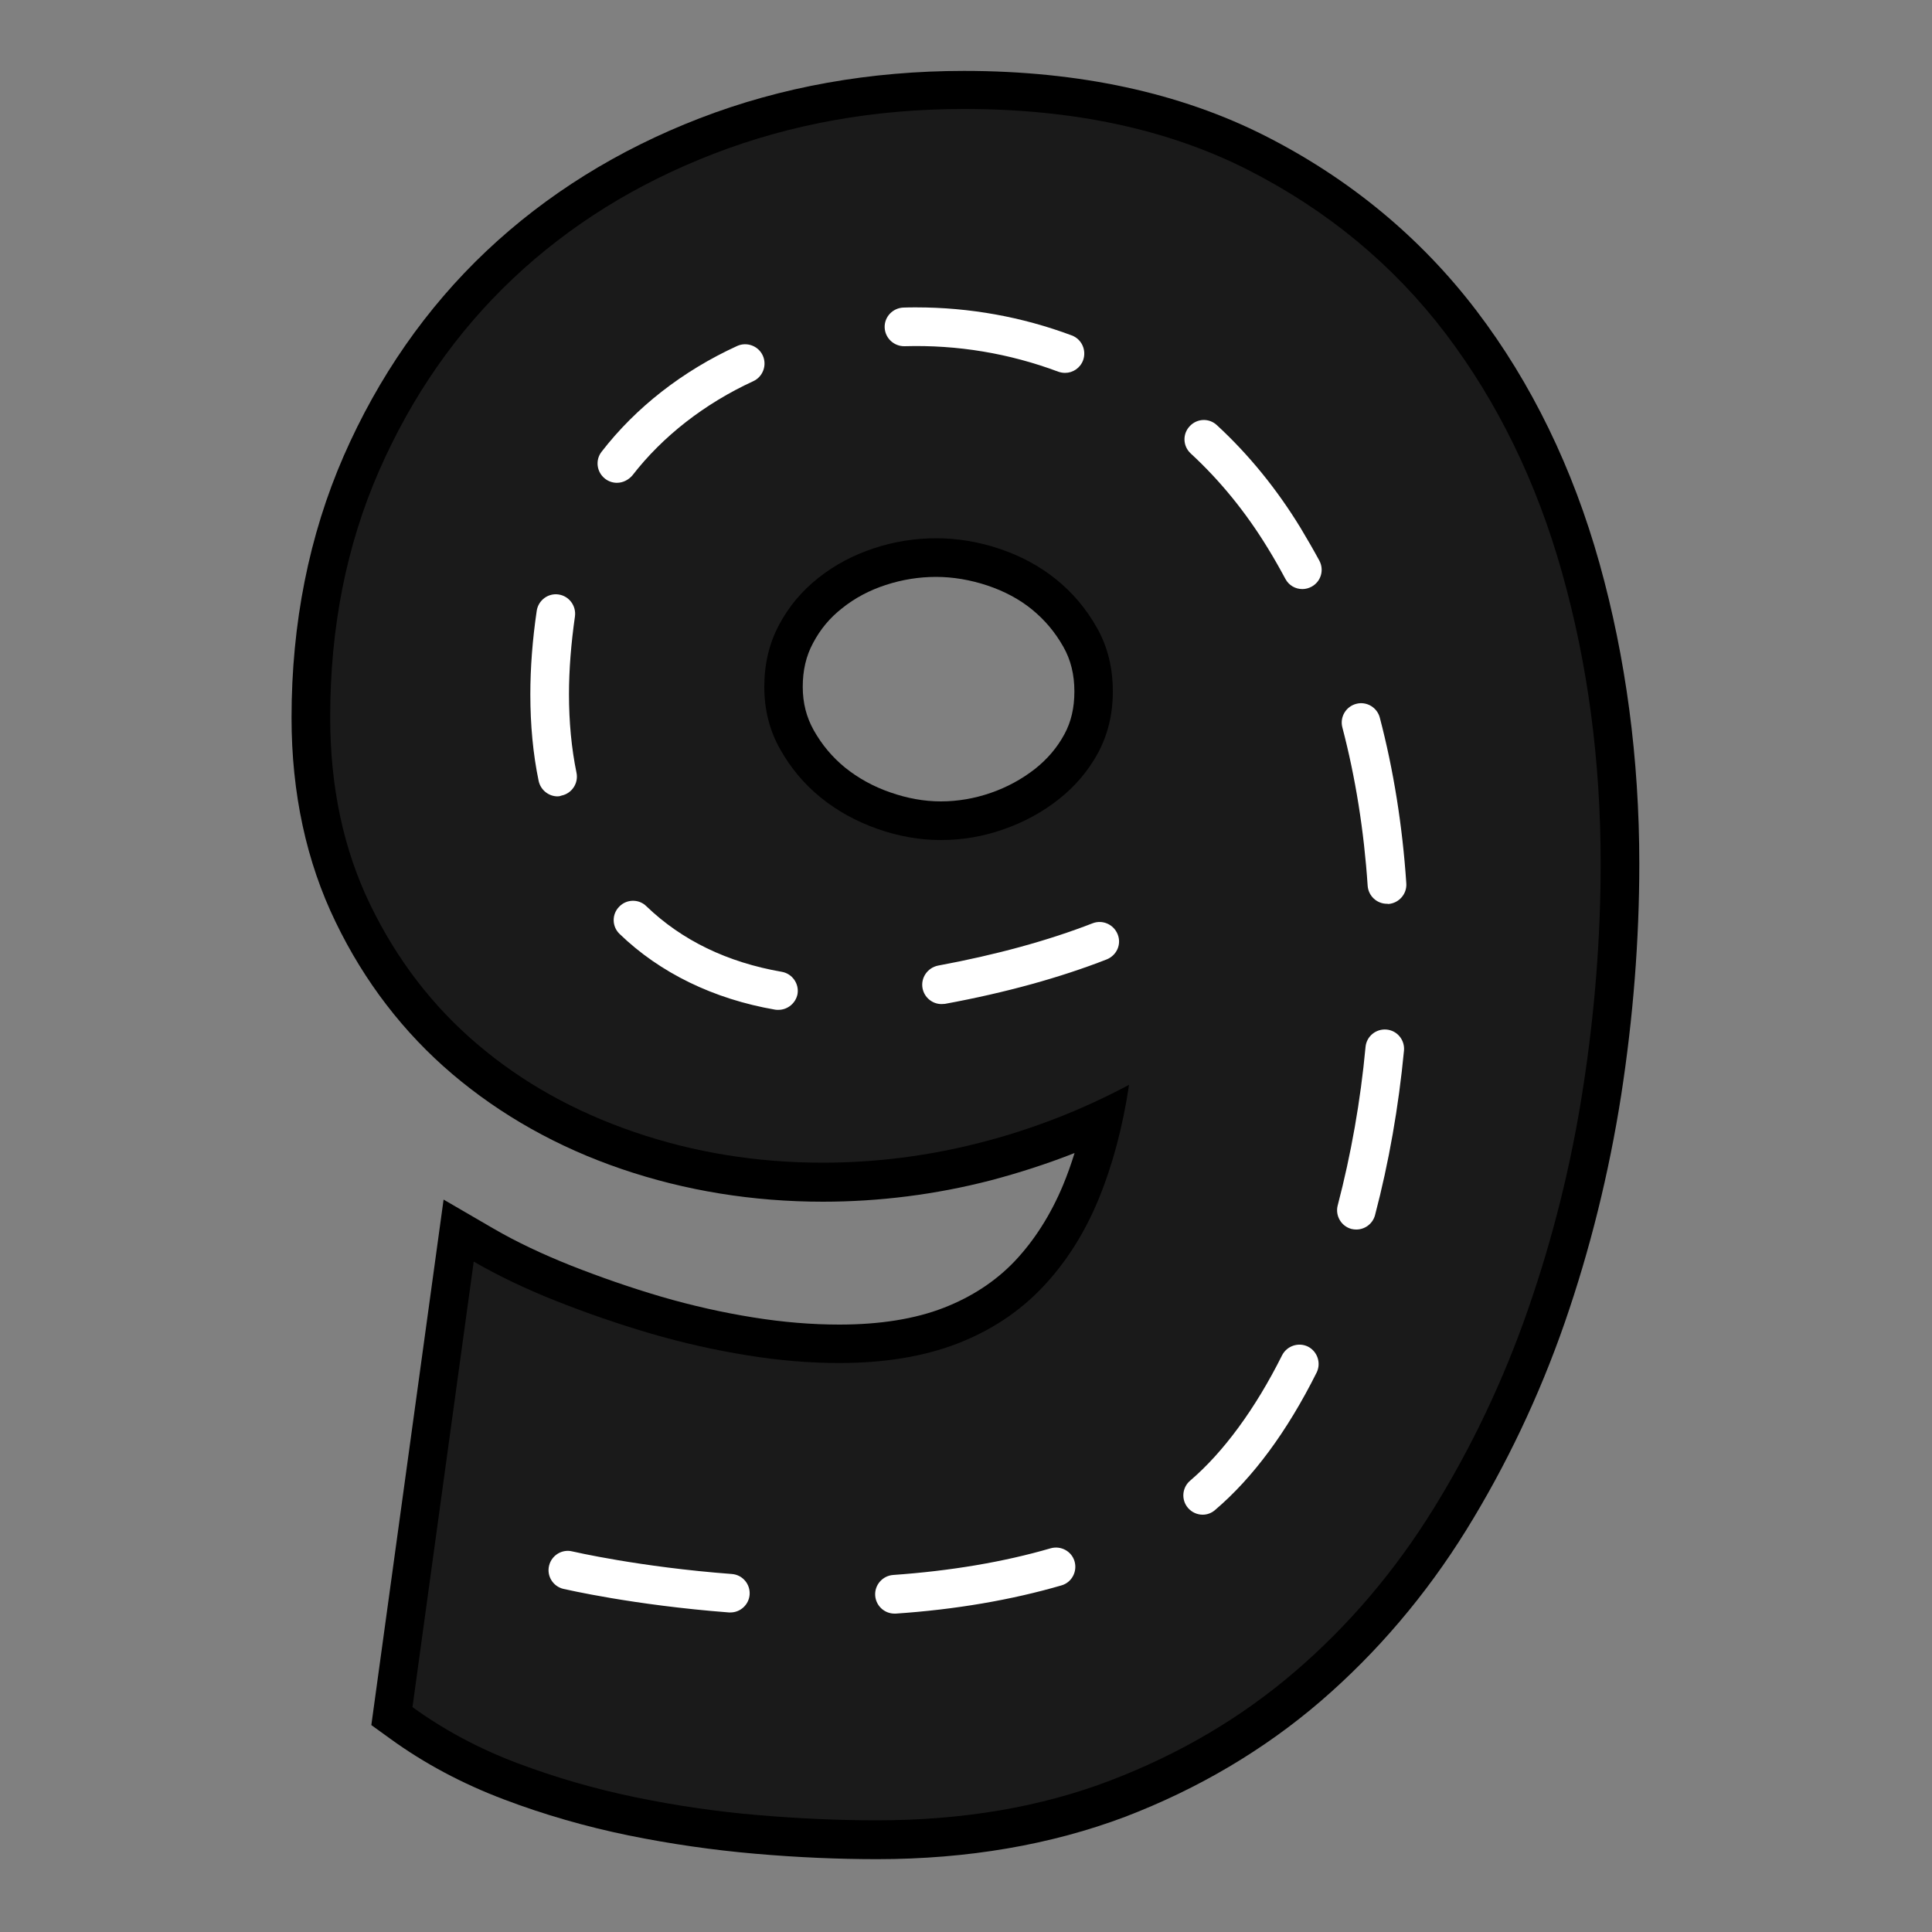
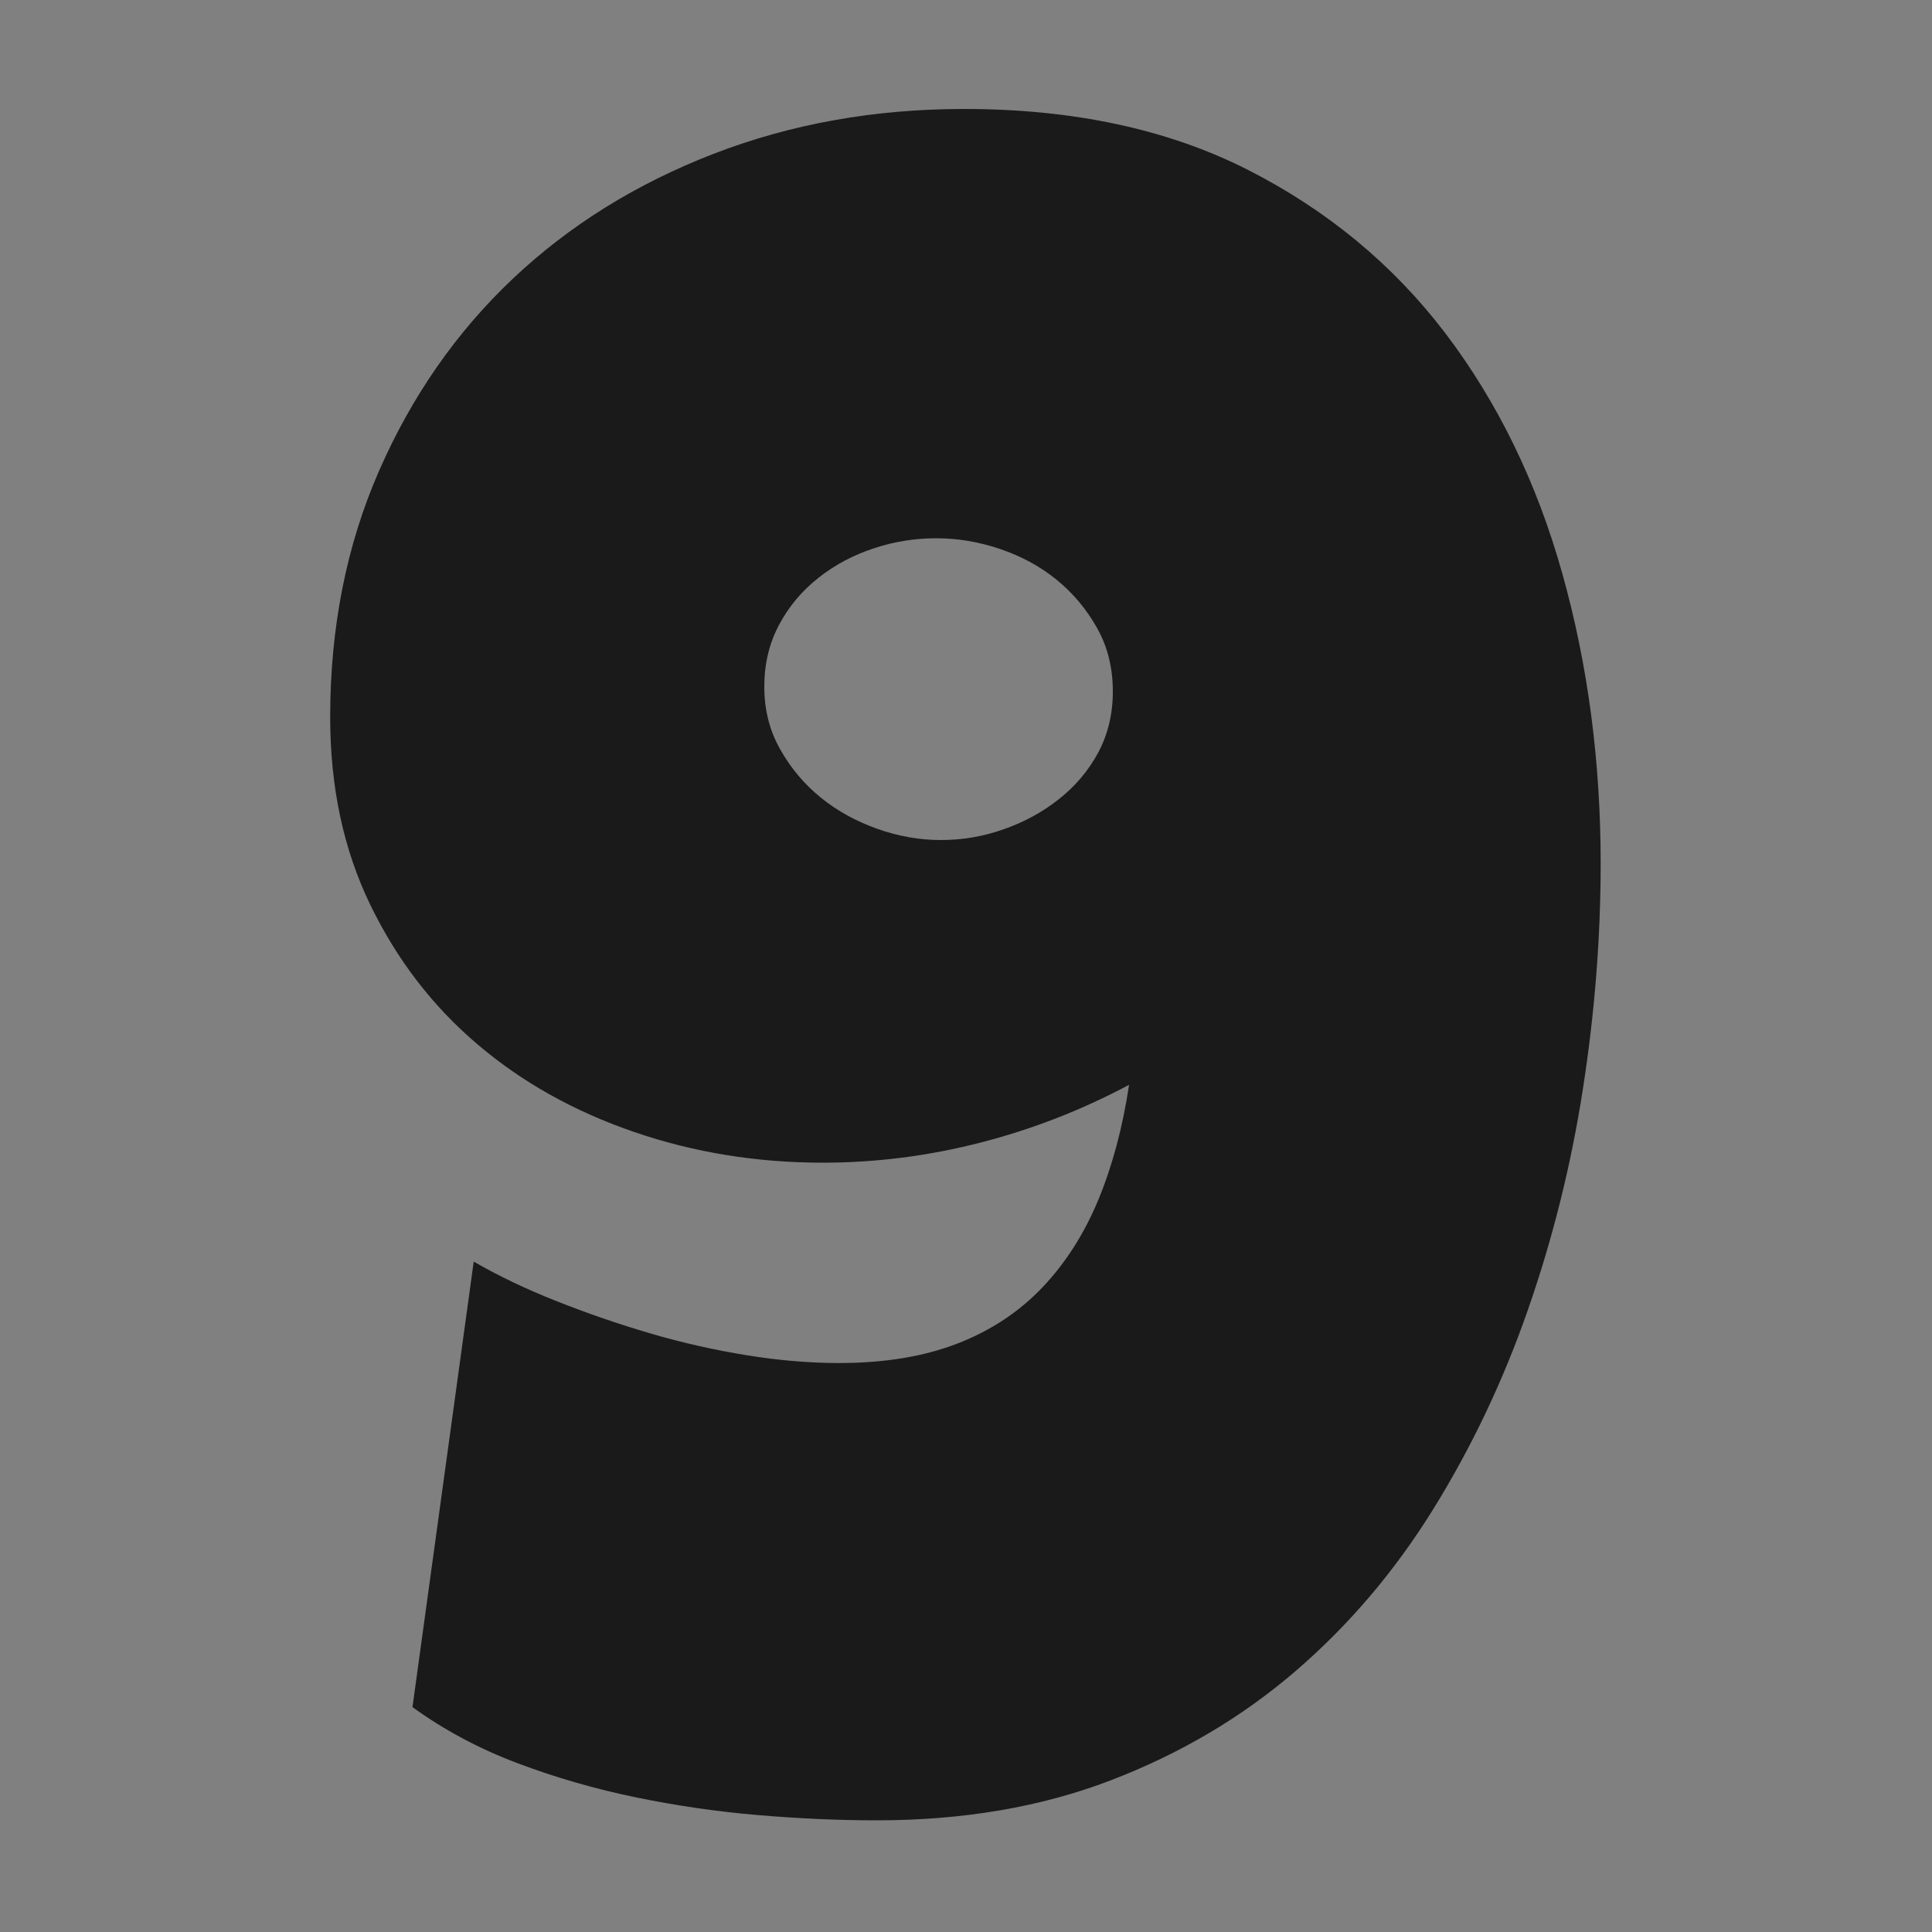
<svg xmlns="http://www.w3.org/2000/svg" version="1.1" id="Layer_1" x="0px" y="0px" width="1000px" height="1000px" viewBox="0 0 1000 1000" style="enable-background:new 0 0 1000 1000;" xml:space="preserve">
  <rect x="0" y="0" width="1000" height="1000" fill="#808080" stroke="none" />
  <style type="text/css">
	.st0{fill:#1A1A1A;}
	.st1{fill:#FFFFFF;}
</style>
  <g>
-     <path d="M454,962.3c-20,0-41.2-0.9-63-2.8c-22-1.9-44.1-5.1-65.7-9.5c-21.9-4.5-43.6-10.7-64.4-18.6c-21.5-8.1-41.4-18.7-59-31.5   l-9.7-7l37.4-272l25.8,15c11.7,6.8,25.2,13.2,40,19.1c15.2,6,31,11.5,47,16.2c15.8,4.6,31.8,8.2,47.5,10.7   c15.5,2.5,30.5,3.7,44.5,3.7c21,0,39.2-2.9,54.1-8.7c14.4-5.6,26.8-13.7,36.7-24.1c10.2-10.8,18.6-24,25-39.3   c2.2-5.3,4.2-10.9,6-16.7c-14.2,5.6-28.8,10.3-43.6,14.2c-28.3,7.3-57.5,11-86.7,11c-36.2,0-71.3-5.7-104.1-16.9   c-33.2-11.3-62.6-27.9-87.6-49.1c-25.2-21.4-45.6-47.9-60.5-78.8c-15.1-31.1-22.8-66.6-22.8-105.7c0-48.9,9.1-94.5,27-135.5   c17.9-40.9,42.7-76.6,73.8-106c31-29.3,68.2-52.5,110.5-68.8c42.2-16.3,88.2-24.5,136.8-24.5c59.4,0,111.8,11.3,155.8,33.6   c43.8,22.2,80.6,52.7,109.4,90.5c28.5,37.4,49.9,81.5,63.7,130.8c13.6,48.7,20.6,101,20.6,155.5c0,39.5-3.2,79.8-9.4,119.9   c-6.3,40.2-16.1,79.8-29.2,117.6c-13.2,38-30.4,74.1-51,107.4c-20.9,33.7-46.3,63.5-75.3,88.5c-29.3,25.2-63.4,45.4-101.3,59.9   C544.1,954.8,500.9,962.3,454,962.3z M484.5,298.6c-8.8,0-17.6,1.4-26.1,4.2c-8.3,2.7-15.9,6.7-22.5,12c-6.4,5-11.3,10.9-15.1,18.1   c-3.6,6.7-5.3,14.1-5.3,22.6c0,8.4,1.9,15.7,5.7,22.5c4.3,7.6,9.6,13.9,16.2,19.3c6.7,5.4,14.6,9.8,23.3,12.8   c8.8,3.1,17.6,4.7,26.3,4.7s17.4-1.5,25.8-4.4c8.4-2.9,16.1-7.1,22.9-12.4c6.4-5.1,11.4-10.9,15.2-17.9c3.5-6.4,5.2-13.7,5.2-22.2   c0-8.8-1.9-16.4-5.7-23.1c-4.3-7.6-9.6-13.9-16.2-19.3c-6.6-5.4-14.4-9.5-23-12.4C502.2,300.1,493.2,298.6,484.5,298.6z" />
    <path class="st0" d="M828.5,446.9c0,38.6-3.1,77.6-9.2,116.8c-6.1,39.3-15.6,77.3-28.4,114.1c-12.8,36.8-29.2,71.3-49.1,103.4   c-19.9,32.1-43.7,60.1-71.4,83.9s-59.5,42.6-95.5,56.4s-76.4,20.7-121.1,20.7c-19.5,0-40-0.9-61.3-2.7c-21.4-1.8-42.5-4.9-63.4-9.2   s-41.4-10.2-61.3-17.7s-38-17.2-54.3-29L245.2,653c12.6,7.3,26.8,14.1,42.7,20.4s32.1,11.9,48.8,16.8s33.3,8.6,50,11.3   s32.5,4,47.6,4c23.6,0,44-3.4,61.3-10.1s31.9-16.4,43.9-29s21.7-27.8,29-45.4c7.3-17.7,12.6-37.5,15.9-59.5   c-24.4,13-50,23-76.9,29.9c-26.8,6.9-54.1,10.4-81.7,10.4c-34.2,0-66.7-5.3-97.6-15.9c-30.9-10.6-58-25.7-81.1-45.4   c-23.2-19.7-41.7-43.8-55.5-72.3s-20.7-60.8-20.7-97c0-46.4,8.4-88.9,25.3-127.5s40-71.8,69.2-99.4c29.3-27.7,63.9-49.2,104-64.7   S452.7,56.4,499,56.4c56.5,0,105.4,10.5,146.7,31.4c41.3,21,75.4,49.2,102.5,84.8c27,35.6,47.2,77,60.4,124.1   C821.9,344,828.5,394.1,828.5,446.9z M576,357.9c0-12.2-2.7-23.2-8.2-32.9c-5.5-9.8-12.5-18.1-21-25s-18.3-12.2-29.3-15.9   s-22-5.5-32.9-5.5s-21.8,1.7-32.3,5.2c-10.6,3.5-20.1,8.5-28.7,15.3c-8.5,6.7-15.4,14.9-20.4,24.4c-5.1,9.6-7.6,20.2-7.6,32   s2.7,22.6,8.2,32.3c5.5,9.8,12.5,18.1,21,25s18.3,12.3,29.3,16.2s22,5.8,32.9,5.8c11,0,21.8-1.8,32.3-5.5   c10.6-3.7,20.1-8.8,28.7-15.6c8.5-6.7,15.3-14.7,20.4-24.1C573.4,380.2,576,369.7,576,357.9z" />
-     <path class="st1" d="M463,835.2c-5.2,0-9.6-4-10-9.3c-0.4-5.5,3.8-10.3,9.3-10.7c29.7-2.1,57.1-6.7,81.5-13.8   c5.3-1.5,10.9,1.5,12.4,6.8s-1.5,10.9-6.8,12.4c-25.8,7.5-54.7,12.5-85.8,14.6C463.5,835.2,463.2,835.2,463,835.2z M378.1,834.6   c-0.3,0-0.5,0-0.8,0c-49.6-3.8-84.2-11.9-85.7-12.2c-5.4-1.3-8.7-6.7-7.4-12c1.3-5.4,6.7-8.7,12-7.4c0.5,0.1,34.8,8.1,82.6,11.7   c5.5,0.4,9.6,5.2,9.2,10.7C387.6,830.6,383.2,834.6,378.1,834.6z M622.5,784c-2.8,0-5.6-1.2-7.6-3.5c-3.6-4.2-3.1-10.5,1.1-14.1   c17.2-14.7,33.7-37.1,47.6-64.9c2.5-4.9,8.5-6.9,13.4-4.5c4.9,2.5,6.9,8.5,4.5,13.4c-15.3,30.6-33,54.5-52.5,71.1   C627.1,783.2,624.8,784,622.5,784z M702,636.4c-0.8,0-1.7-0.1-2.5-0.3c-5.3-1.4-8.5-6.9-7.1-12.2c6.9-26.4,11.8-54,14.4-82   c0.5-5.5,5.4-9.5,10.9-9s9.5,5.4,9,10.9c-2.8,29.2-7.8,57.8-15,85.2C710.5,633.4,706.5,636.4,702,636.4z M402.9,522.7   c-0.6,0-1.1,0-1.7-0.1c-31.8-5.5-59.6-19-80.5-39.2c-4-3.8-4.1-10.2-0.2-14.1c3.8-4,10.2-4.1,14.1-0.2c18.3,17.6,41.8,29,70,33.9   c5.4,0.9,9.1,6.1,8.2,11.5C411.9,519.2,407.7,522.7,402.9,522.7z M487.3,519.7c-4.7,0-8.9-3.4-9.8-8.2c-1-5.4,2.6-10.6,8-11.7   c30.2-5.6,57.1-13,80-21.9c5.1-2,10.9,0.5,13,5.7s-0.5,10.9-5.7,13c-24.1,9.4-52.2,17.2-83.7,23   C488.5,519.6,487.9,519.7,487.3,519.7z M717.9,467.8c-5.2,0-9.6-4-10-9.3c-1.9-28.5-6.3-56.1-13.1-82c-1.4-5.3,1.8-10.8,7.2-12.2   c5.3-1.4,10.8,1.8,12.2,7.2c7.1,27.1,11.7,55.9,13.7,85.7c0.4,5.5-3.8,10.3-9.3,10.7C718.4,467.8,718.2,467.8,717.9,467.8z    M288.6,412.2c-4.6,0-8.8-3.3-9.8-8c-2.9-13.9-4.3-29-4.3-44.8c0-13.7,1.1-28.3,3.3-43.2c0.8-5.5,5.9-9.3,11.3-8.5   c5.5,0.8,9.2,5.9,8.5,11.3c-2,14-3.1,27.6-3.1,40.3c0,14.4,1.3,28.1,3.9,40.7c1.1,5.4-2.4,10.7-7.8,11.8   C289.9,412.1,289.3,412.2,288.6,412.2z M674.1,304.9c-3.6,0-7-1.9-8.8-5.3c-2.9-5.4-5.9-10.7-9.1-15.9c-11.3-18.5-24.7-35-39.9-49   c-4.1-3.8-4.3-10.1-0.5-14.1c3.8-4.1,10.1-4.3,14.1-0.5c16.5,15.2,31.1,33.2,43.3,53.2c3.3,5.5,6.6,11.2,9.7,16.9   c2.6,4.9,0.8,10.9-4.1,13.5C677.3,304.5,675.7,304.9,674.1,304.9z M319.3,249.9c-2.1,0-4.3-0.7-6.1-2.1c-4.4-3.4-5.2-9.7-1.8-14   c17.7-22.9,41.9-41.8,70.1-54.7c5-2.3,11-0.1,13.3,4.9s0.1,11-4.9,13.3c-25.2,11.6-46.9,28.5-62.6,48.8   C325.2,248.5,322.3,249.9,319.3,249.9z M551.3,193c-1.2,0-2.3-0.2-3.5-0.6c-25.4-9.5-52.2-14-79.6-13.2c-5.5,0.1-10.1-4.2-10.3-9.7   c-0.2-5.5,4.2-10.1,9.7-10.3c2.2-0.1,4.4-0.1,6.6-0.1c27.7,0,54.8,4.9,80.5,14.5c5.2,1.9,7.8,7.7,5.9,12.9   C559.1,190.5,555.3,193,551.3,193z" />
  </g>
</svg>